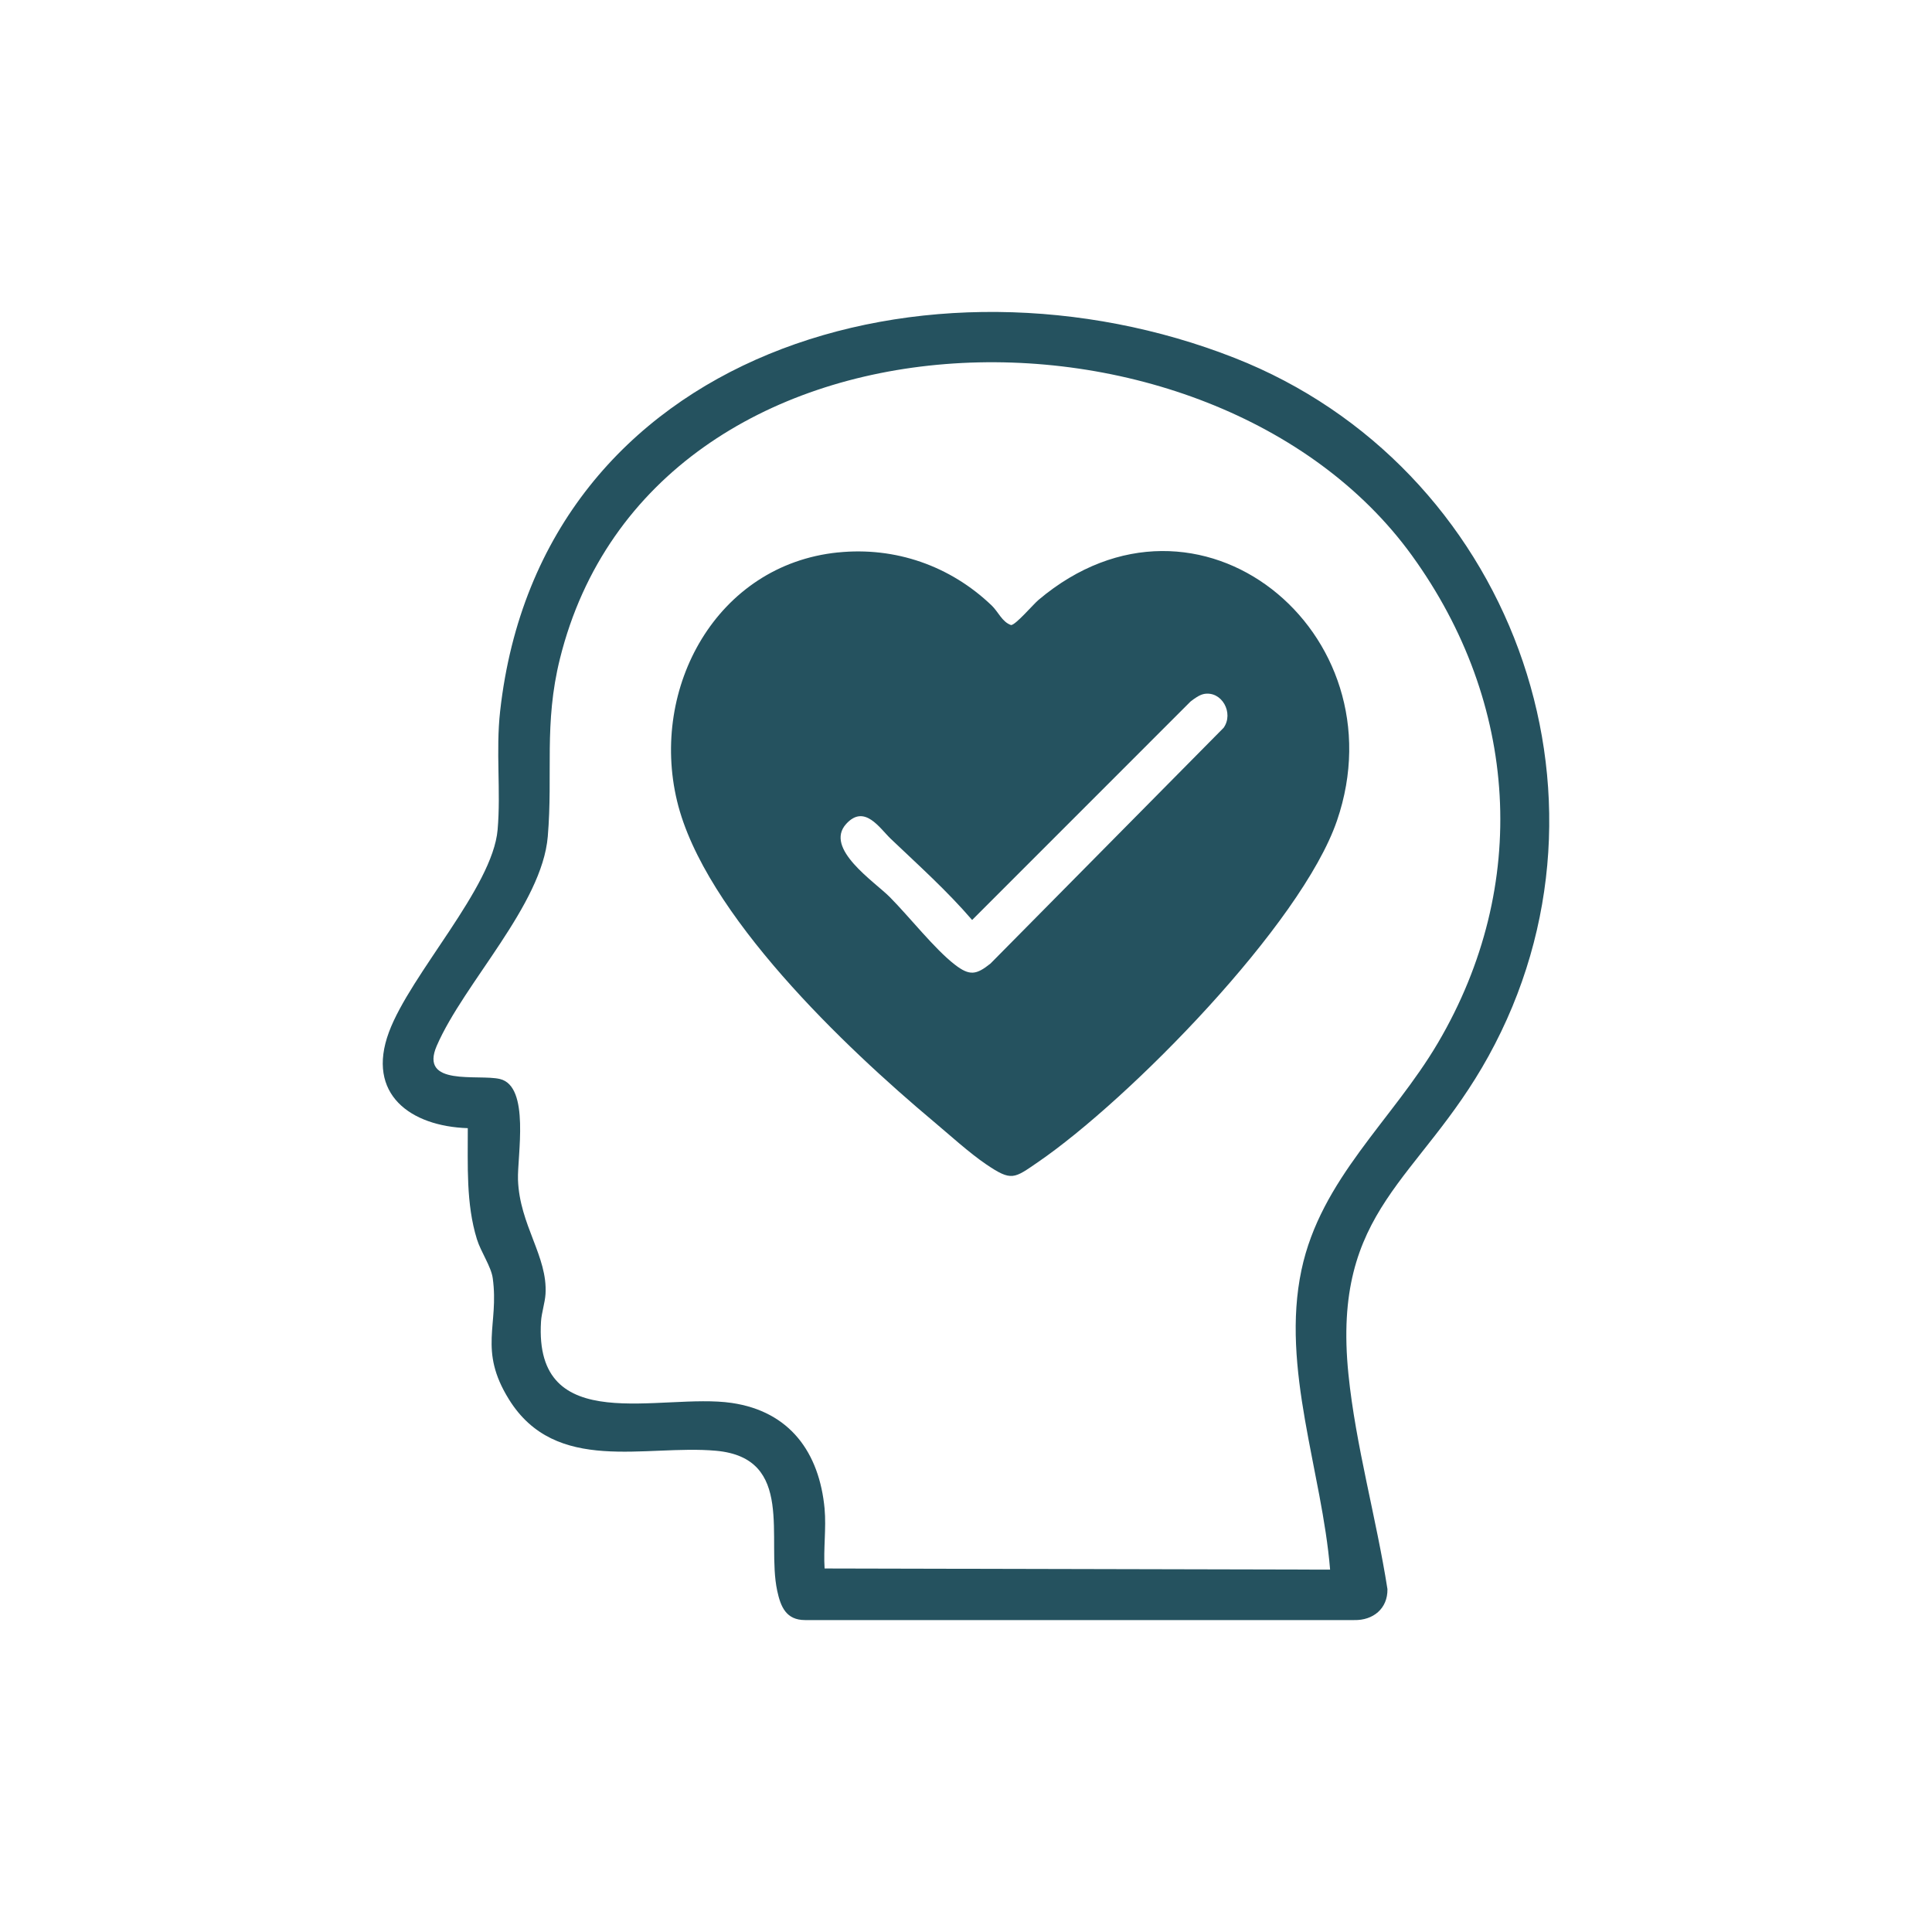
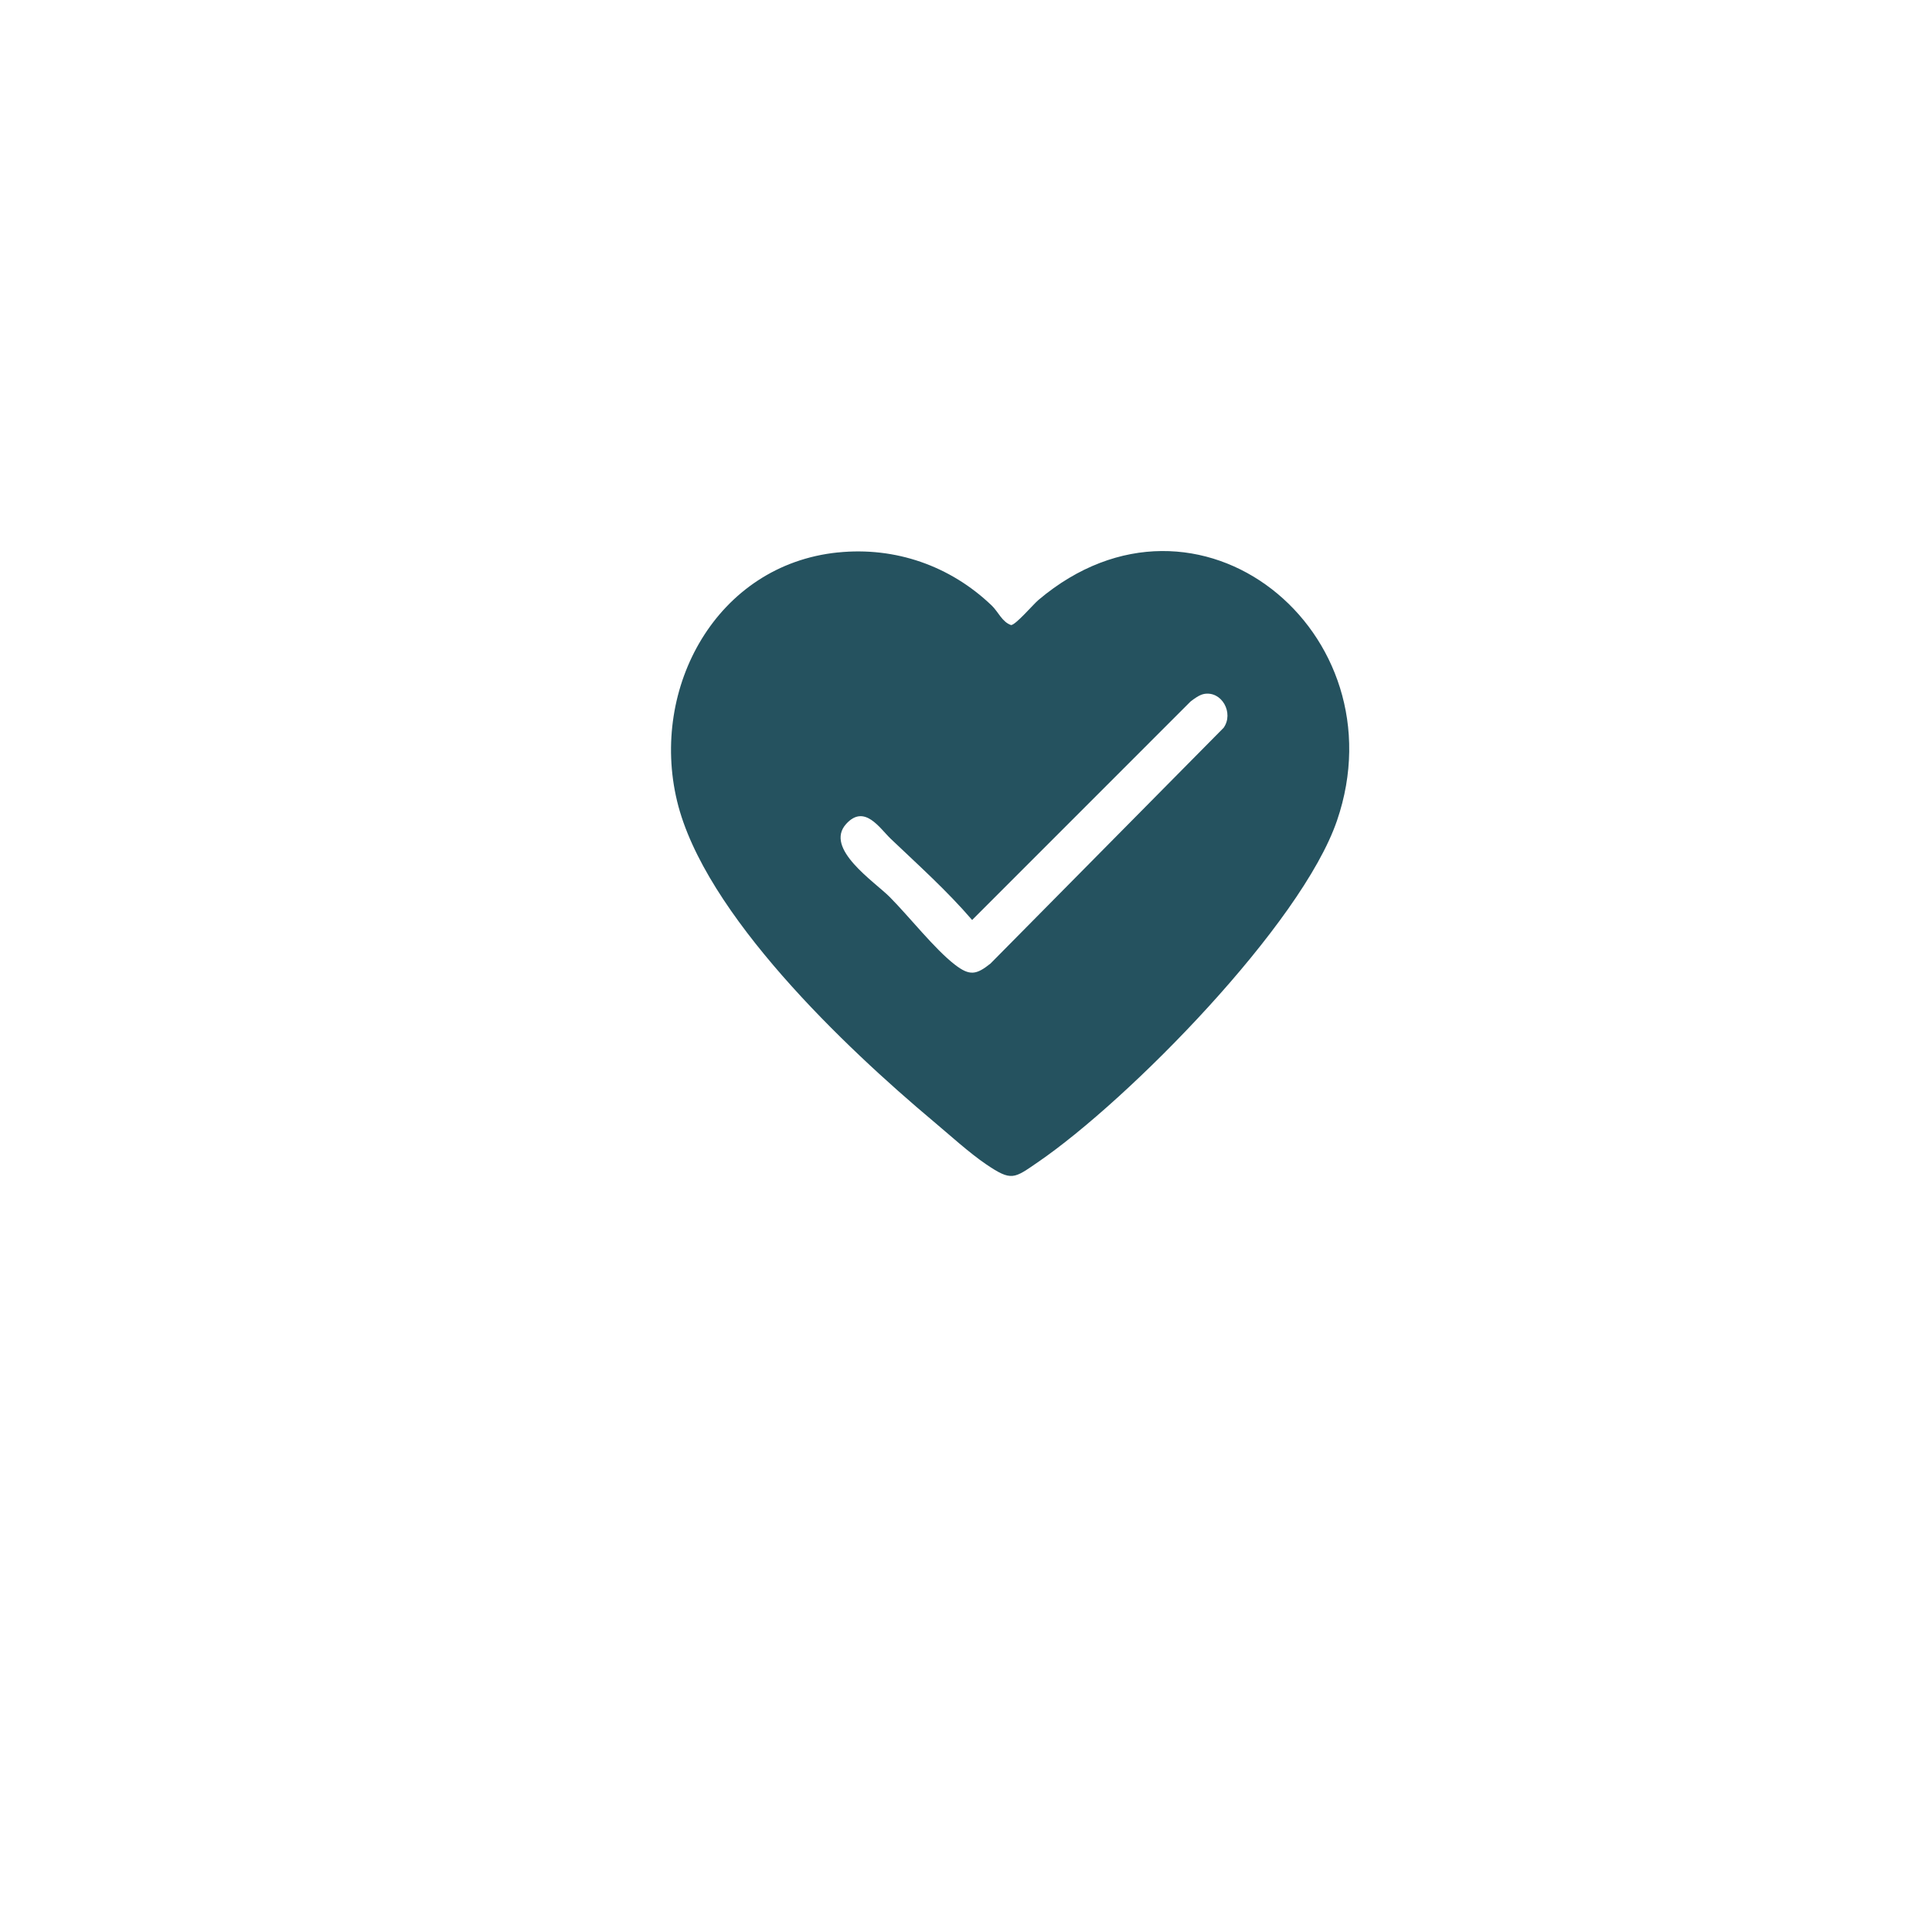
<svg xmlns="http://www.w3.org/2000/svg" id="a" width="64" height="64" viewBox="0 0 64 64">
-   <path d="M15.497,37.372c-1.9-.062-3.375-1.128-2.613-3.181.719-1.935,3.434-4.785,3.6-6.704.112-1.286-.065-2.596.084-3.932,1.339-11.992,14.29-15.643,24.33-11.698,9.096,3.574,13.192,14.482,8.404,23.142-2.285,4.133-5.188,5.034-4.634,10.518.239,2.365.925,4.771,1.293,7.124.011.648-.477,1.04-1.101,1.026h-18.191c-.627,0-.809-.439-.923-.971-.368-1.712.607-4.401-2.03-4.638-2.347-.21-5.304.8-6.858-1.704-1.021-1.646-.321-2.452-.535-4.011-.054-.391-.394-.87-.525-1.294-.364-1.175-.298-2.459-.302-3.676ZM27.316,49.988c.058.628-.043,1.332,0,1.97l16.745.038c-.263-3.232-1.638-6.674-.948-9.927.639-3.017,3.016-4.963,4.522-7.525,3.067-5.216,2.666-11.261-.86-16.138-6.642-9.186-25.175-8.874-28.227,3.417-.535,2.153-.227,3.807-.402,5.887-.191,2.27-2.773,4.849-3.677,6.931-.592,1.363,1.373.933,2.09,1.102,1.01.238.573,2.563.6,3.338.052,1.505.987,2.537.912,3.784-.017.284-.132.627-.149.911-.241,3.88,3.98,2.355,6.317,2.698,1.922.282,2.904,1.636,3.078,3.514Z" fill="#25525f" />
  <path d="M27.755,18.301c1.904-.195,3.724.443,5.095,1.756.223.214.344.544.642.649.152,0,.73-.681.911-.834,5.294-4.468,12.02,1.085,9.887,7.311-1.178,3.439-6.884,9.242-9.903,11.312-.799.548-.875.646-1.716.077-.562-.381-1.219-.98-1.754-1.429-2.901-2.433-7.589-6.869-8.488-10.606-.904-3.756,1.309-7.825,5.326-8.237ZM39.875,22.991c-.145.028-.32.156-.438.249l-7.234,7.236c-.831-.967-1.772-1.81-2.692-2.686-.37-.352-.871-1.165-1.479-.498-.741.815.933,1.911,1.445,2.426.645.65,1.487,1.724,2.156,2.239.49.378.711.335,1.178-.038l7.723-7.81c.345-.485-.056-1.235-.659-1.119Z" fill="#25525f" />
</svg>